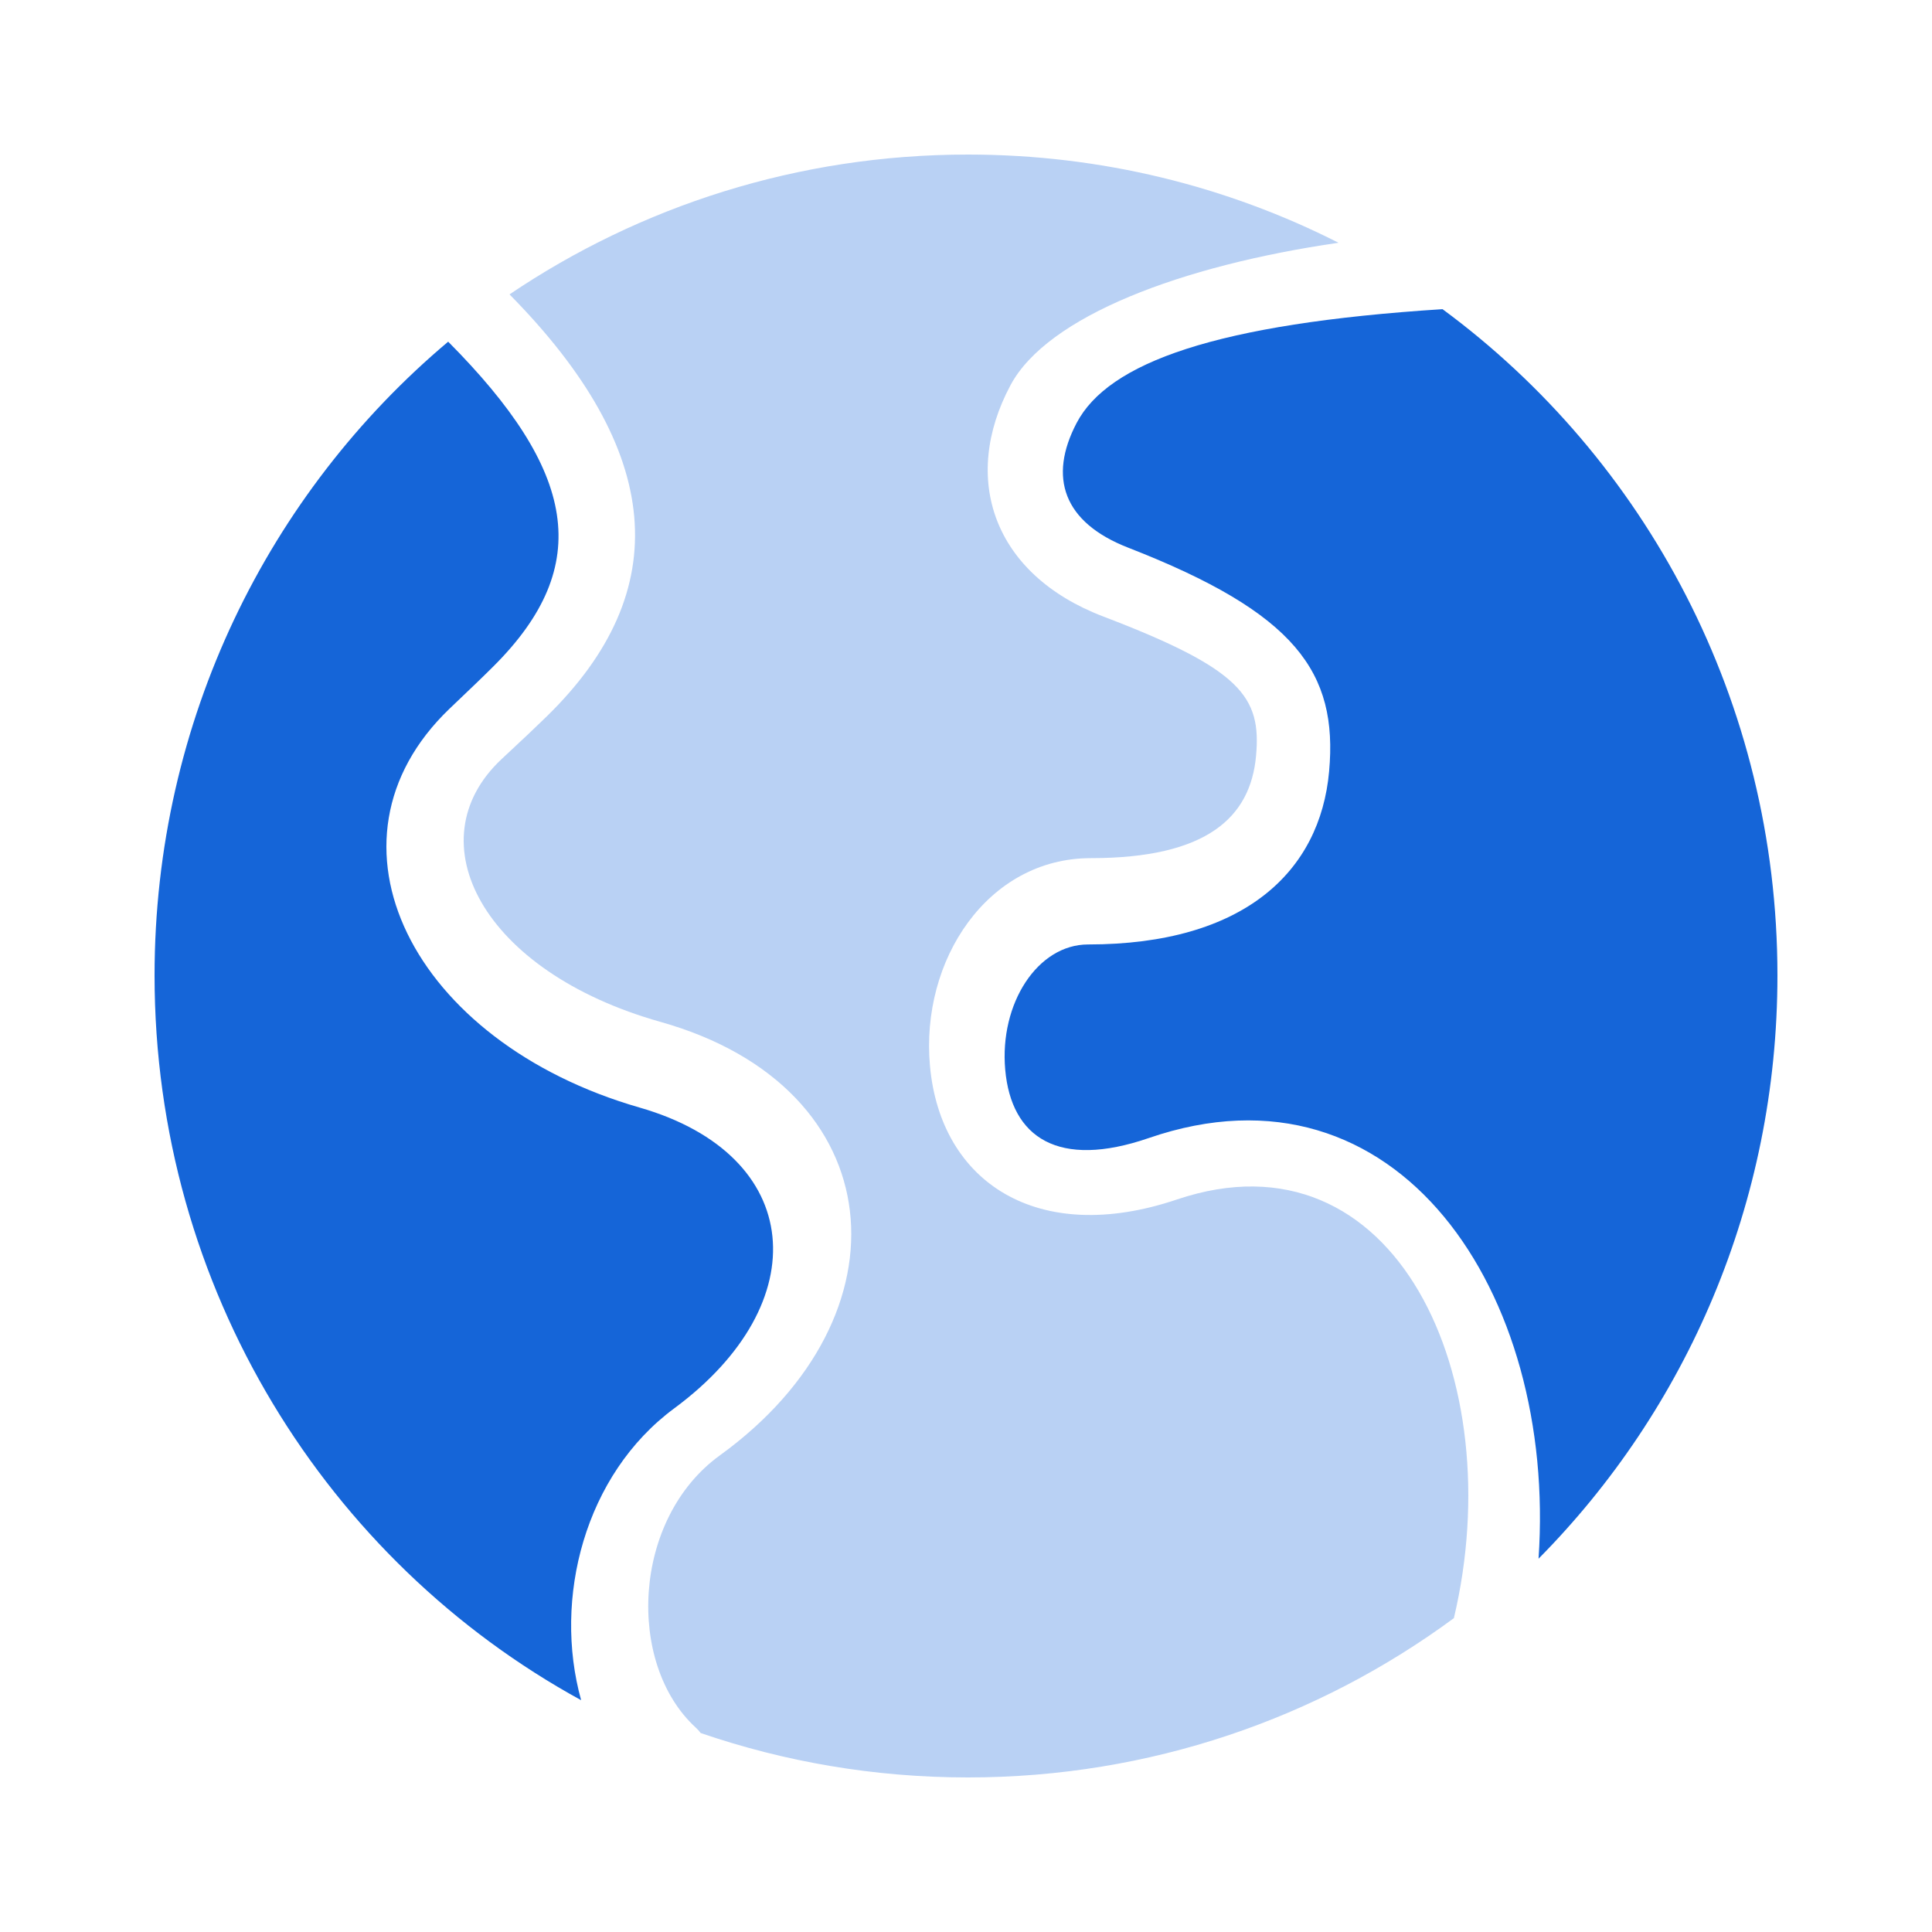
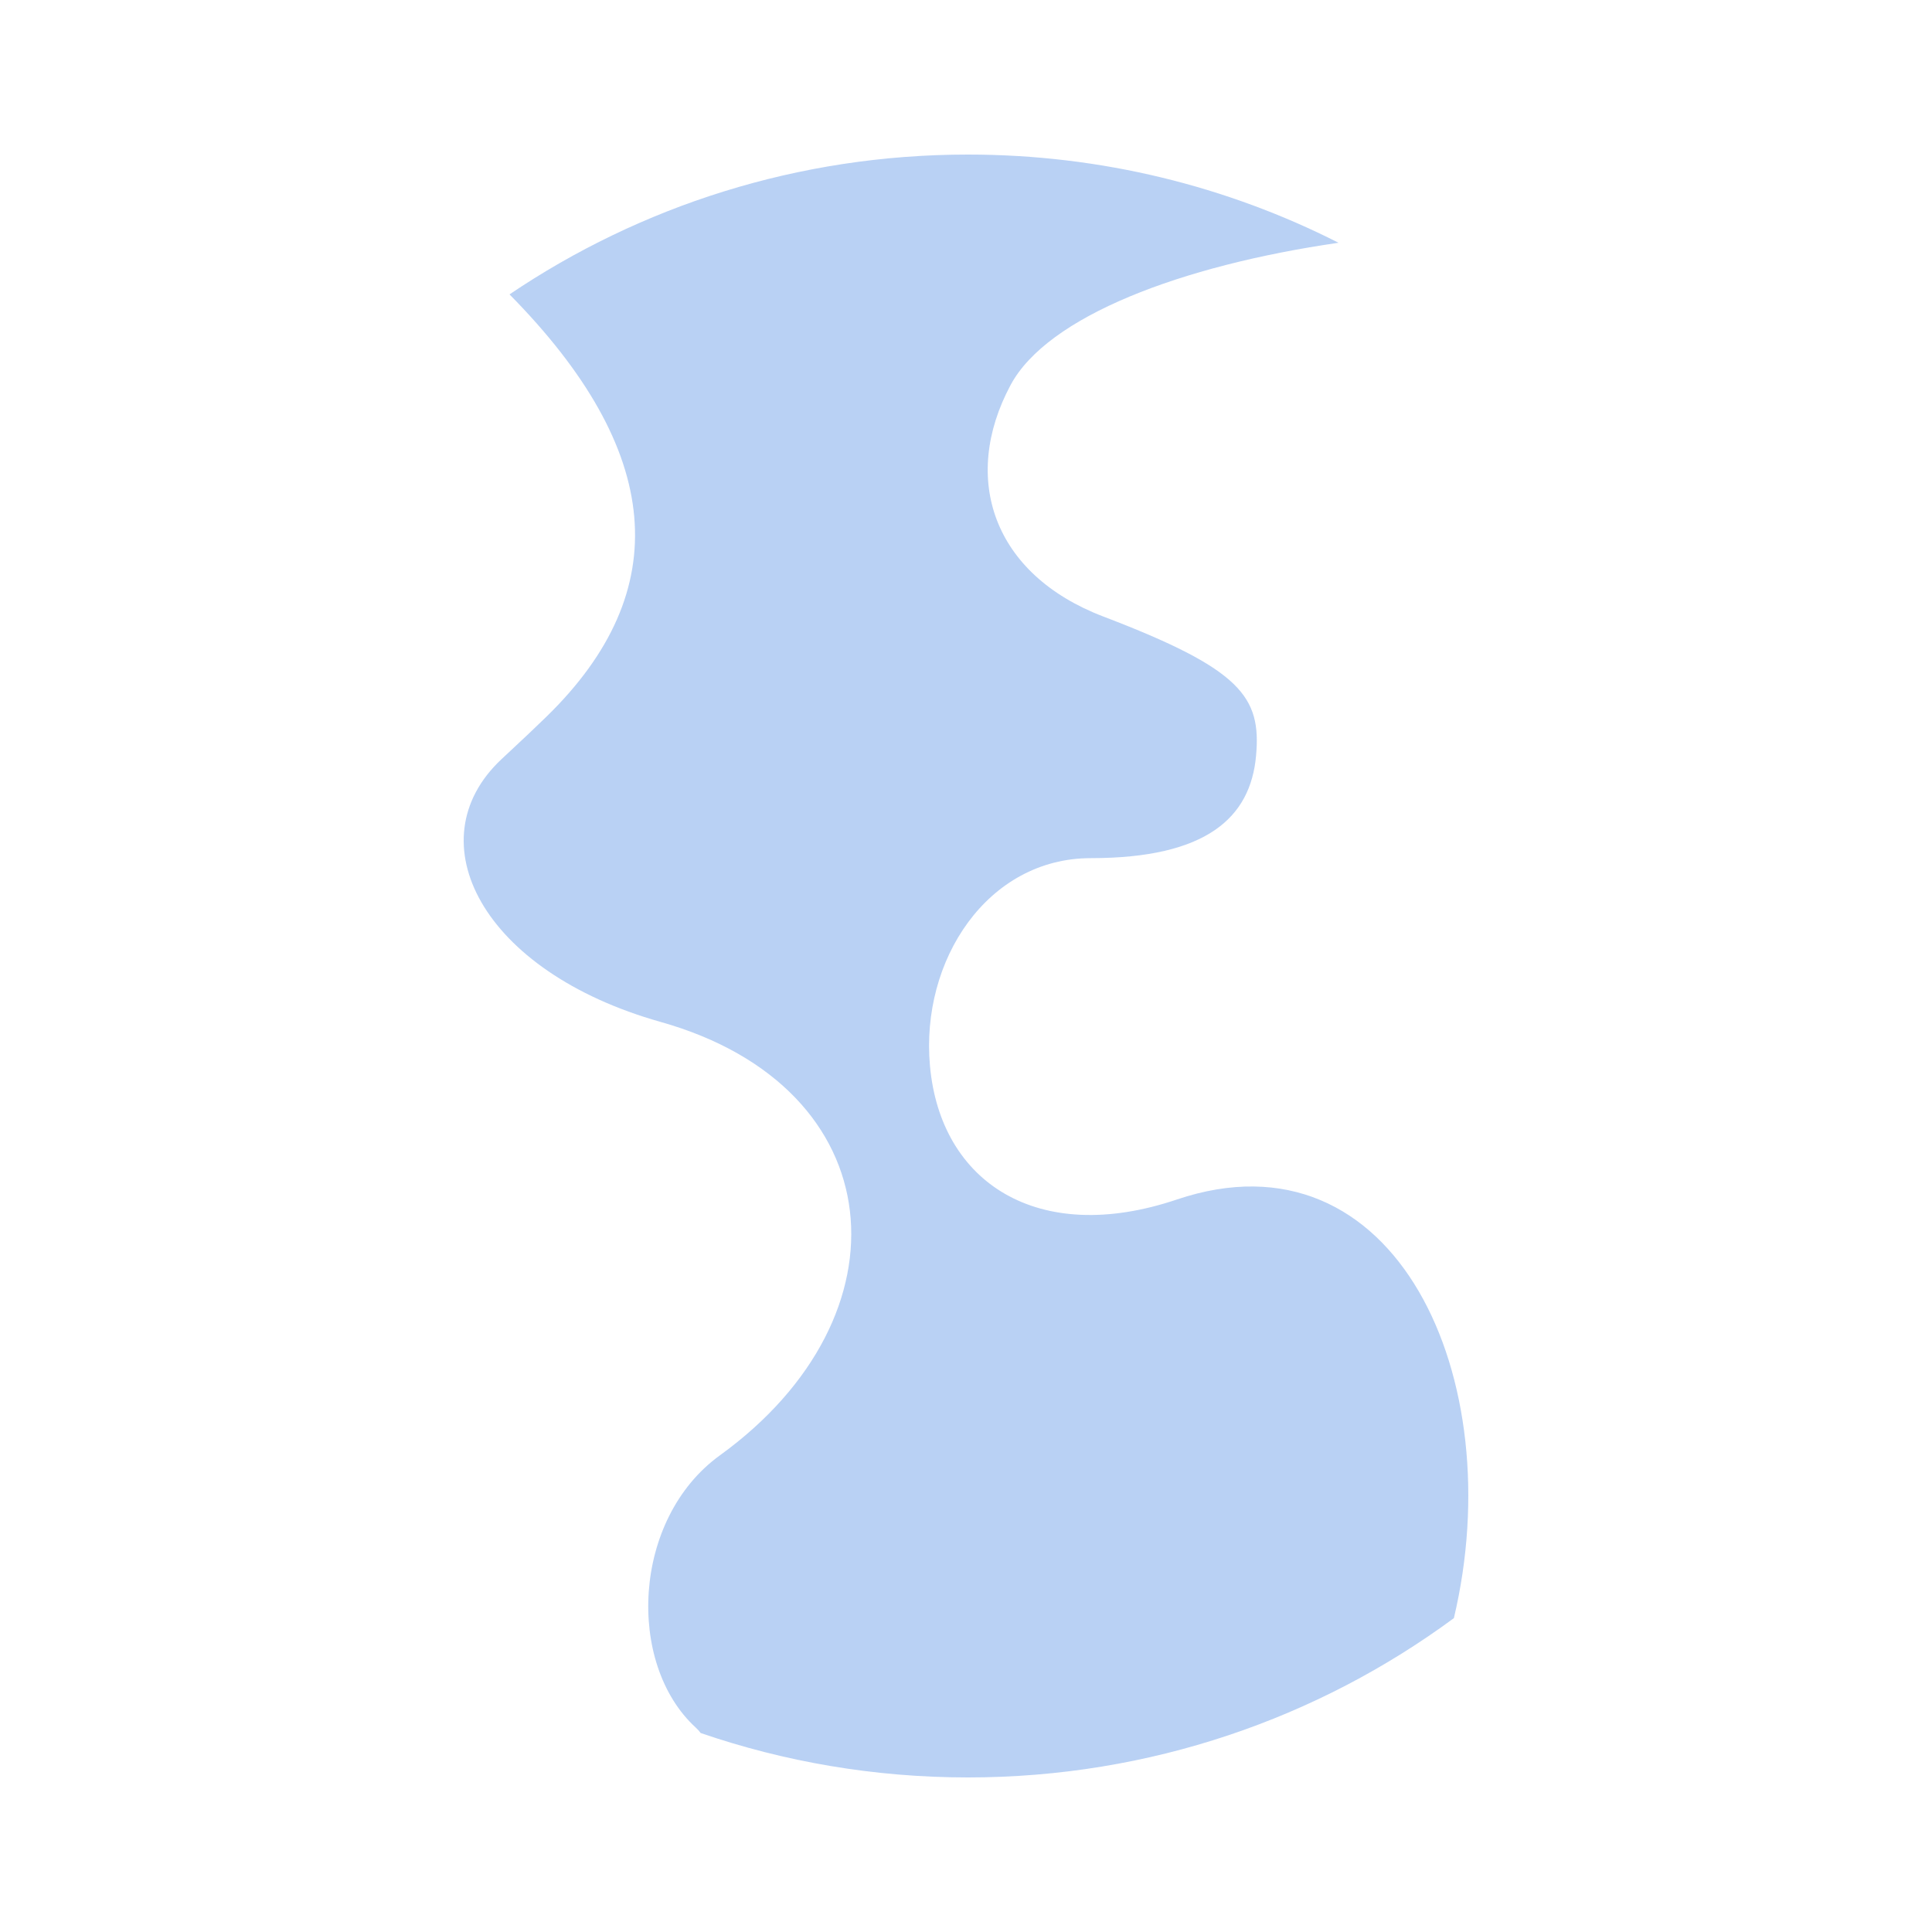
<svg xmlns="http://www.w3.org/2000/svg" width="40" height="40" viewBox="0 0 40 40" fill="none">
  <path opacity="0.3" d="M30.101 33.502C27.29 35.574 23.809 36.8 20.04 36.8C18.102 36.8 16.24 36.476 14.506 35.88C14.477 35.84 14.443 35.802 14.405 35.768C12.964 34.45 13.085 31.448 14.905 30.131C18.896 27.243 18.5 22.517 13.678 21.158C9.975 20.115 8.584 17.407 10.38 15.721C10.851 15.282 11.087 15.06 11.317 14.835C13.99 12.227 13.738 9.328 10.549 6.095C13.255 4.268 16.522 3.2 20.04 3.2C22.802 3.2 25.41 3.858 27.713 5.026C24.455 5.498 21.686 6.548 20.923 7.972C19.886 9.91 20.564 11.894 22.842 12.764C25.702 13.855 26.117 14.428 26.005 15.651C25.889 16.922 24.989 17.767 22.584 17.767C20.45 17.767 19.055 19.874 19.254 22.068C19.472 24.485 21.491 25.804 24.364 24.835C28.897 23.307 31.278 28.542 30.101 33.502Z" fill="#1565D8" />
-   <path fill-rule="evenodd" clip-rule="evenodd" d="M31.854 32.271C32.231 26.772 28.942 21.786 23.784 23.562C21.912 24.206 20.937 23.555 20.812 22.147C20.69 20.775 21.483 19.554 22.528 19.554C25.757 19.554 27.332 18.045 27.518 15.97C27.702 13.918 26.831 12.692 23.358 11.339C22.013 10.815 21.701 9.882 22.29 8.758C22.947 7.506 25.175 6.701 29.866 6.401C34.068 9.499 36.8 14.523 36.8 20.195C36.8 24.914 34.909 29.185 31.854 32.271ZM12.032 35.201C6.773 32.322 3.2 26.682 3.2 20.195C3.2 14.917 5.565 10.2 9.279 7.074C11.929 9.741 12.317 11.703 10.215 13.797C10 14.012 9.777 14.225 9.307 14.673C6.439 17.42 8.531 21.576 13.243 22.931C16.663 23.915 16.914 26.976 13.96 29.158C12.105 30.528 11.446 33.096 12.032 35.201Z" fill="#1565D8" />
</svg>